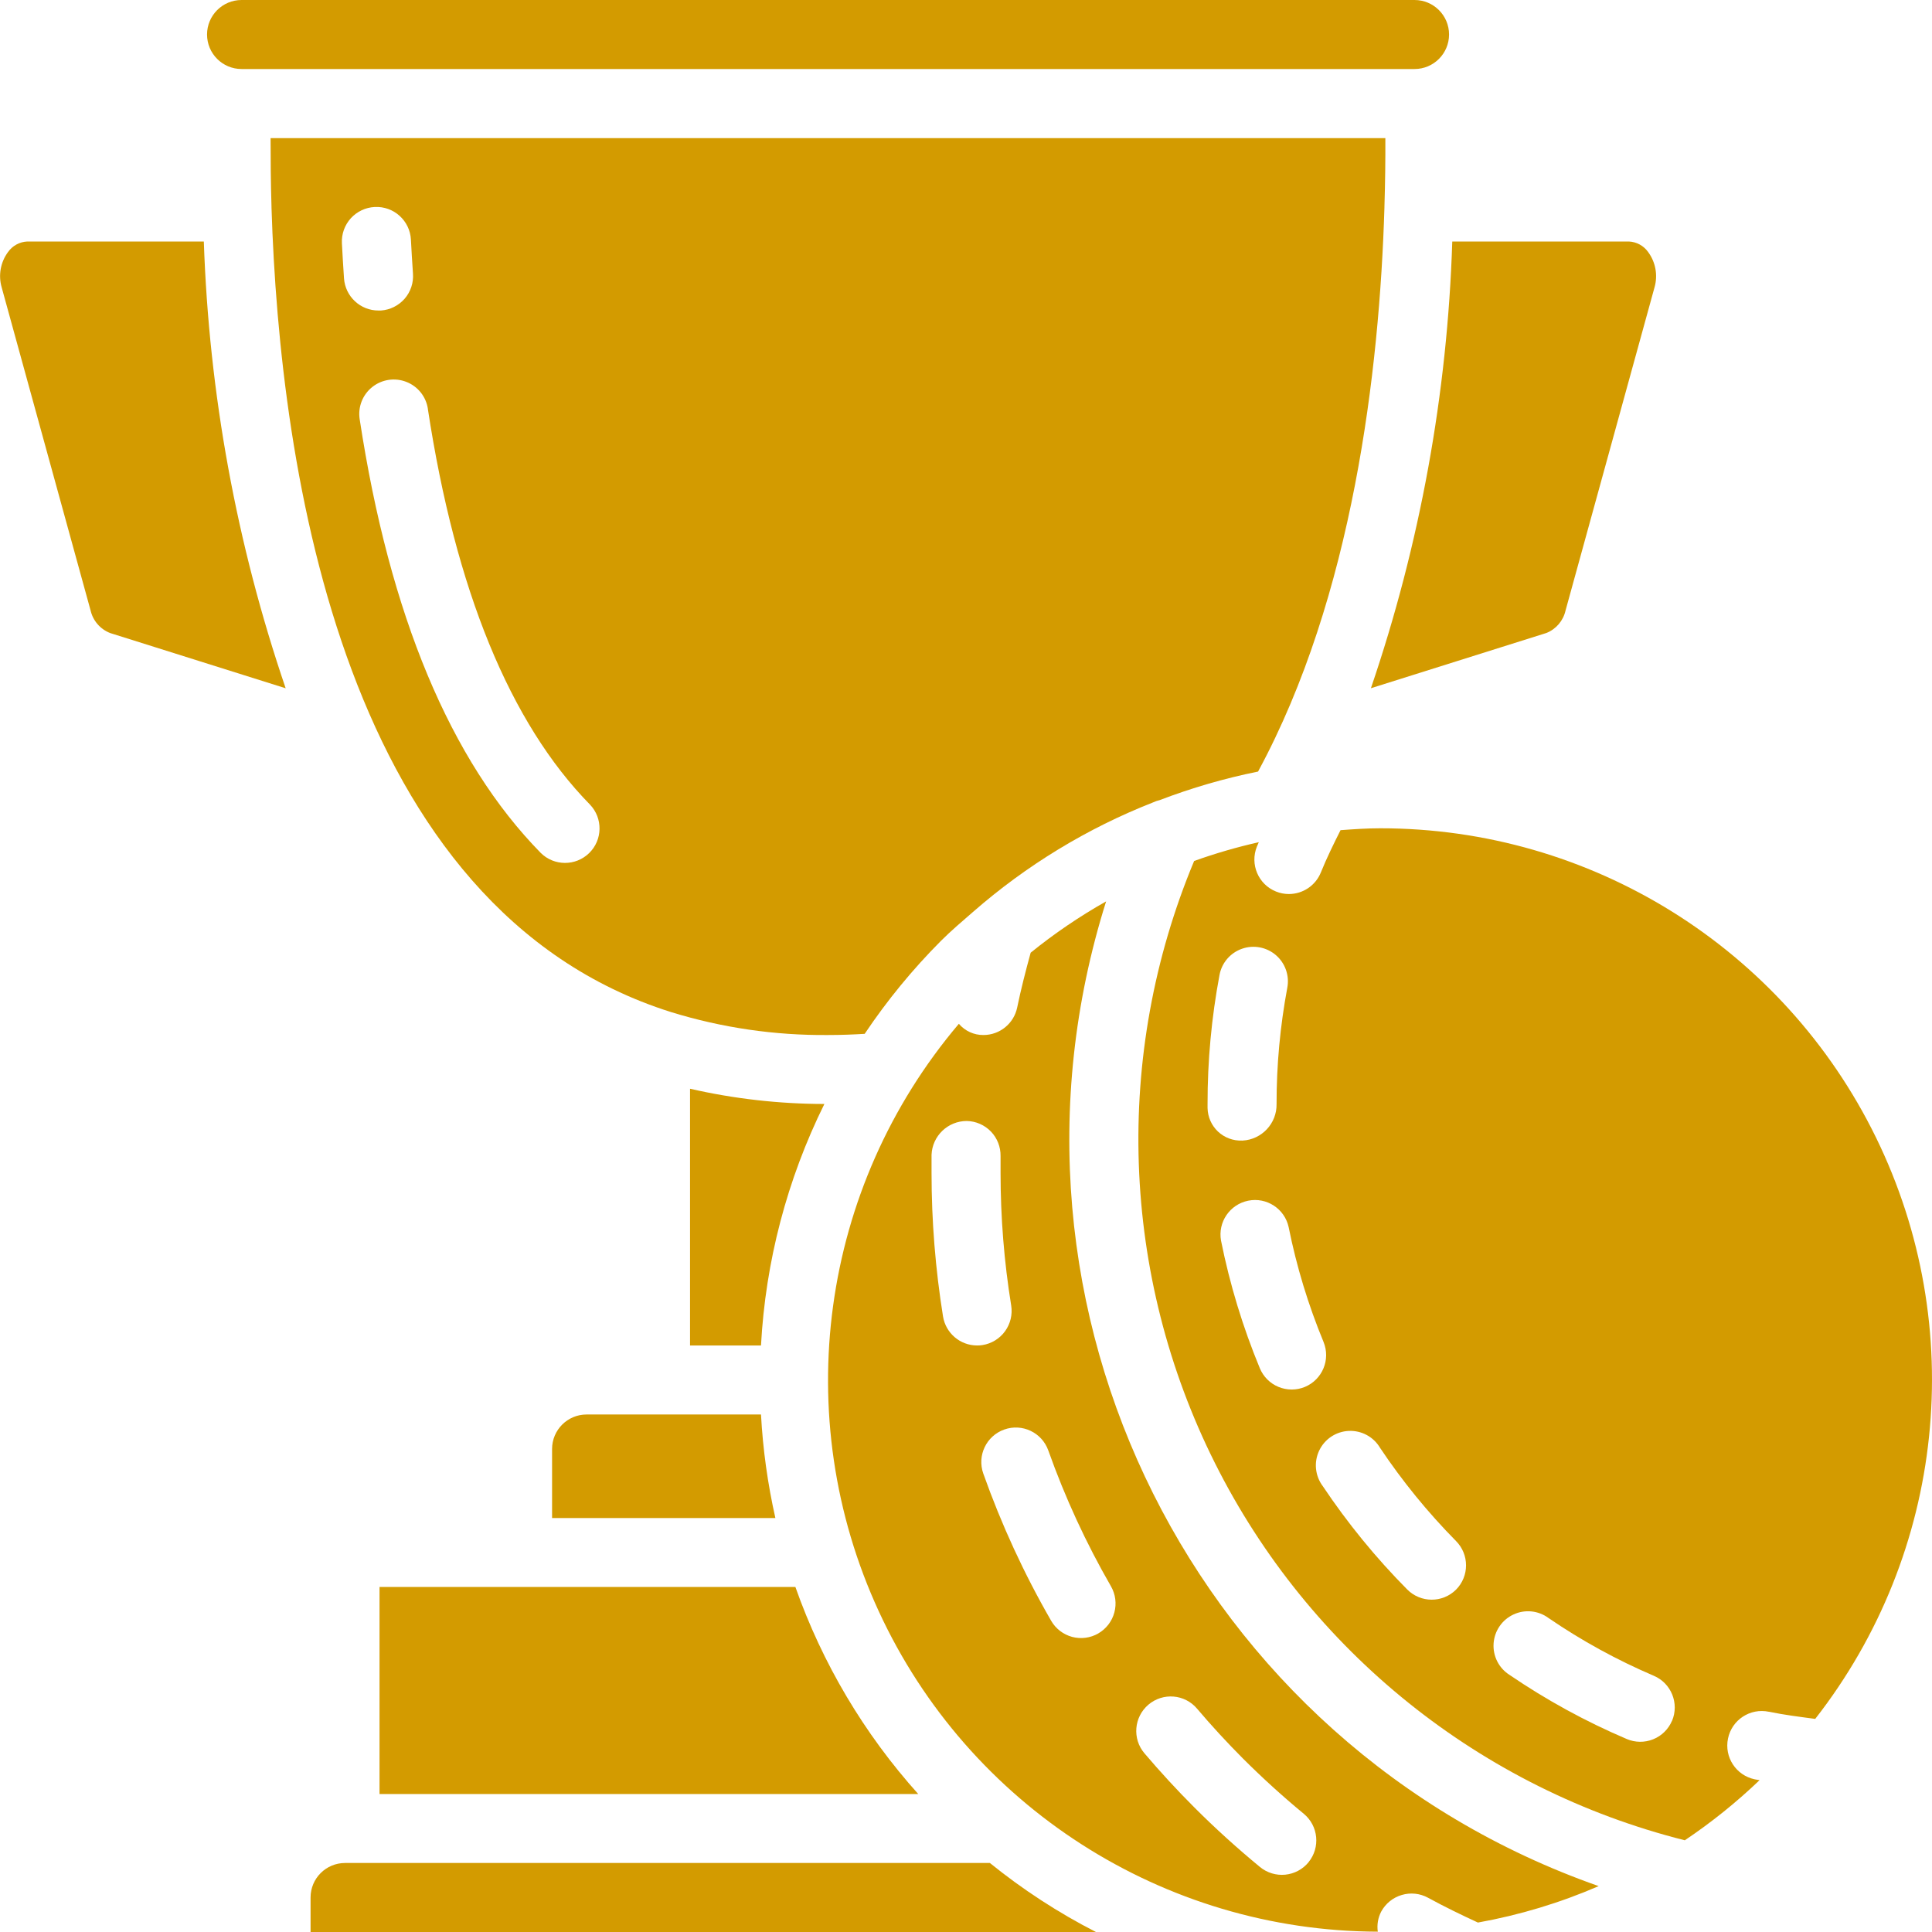
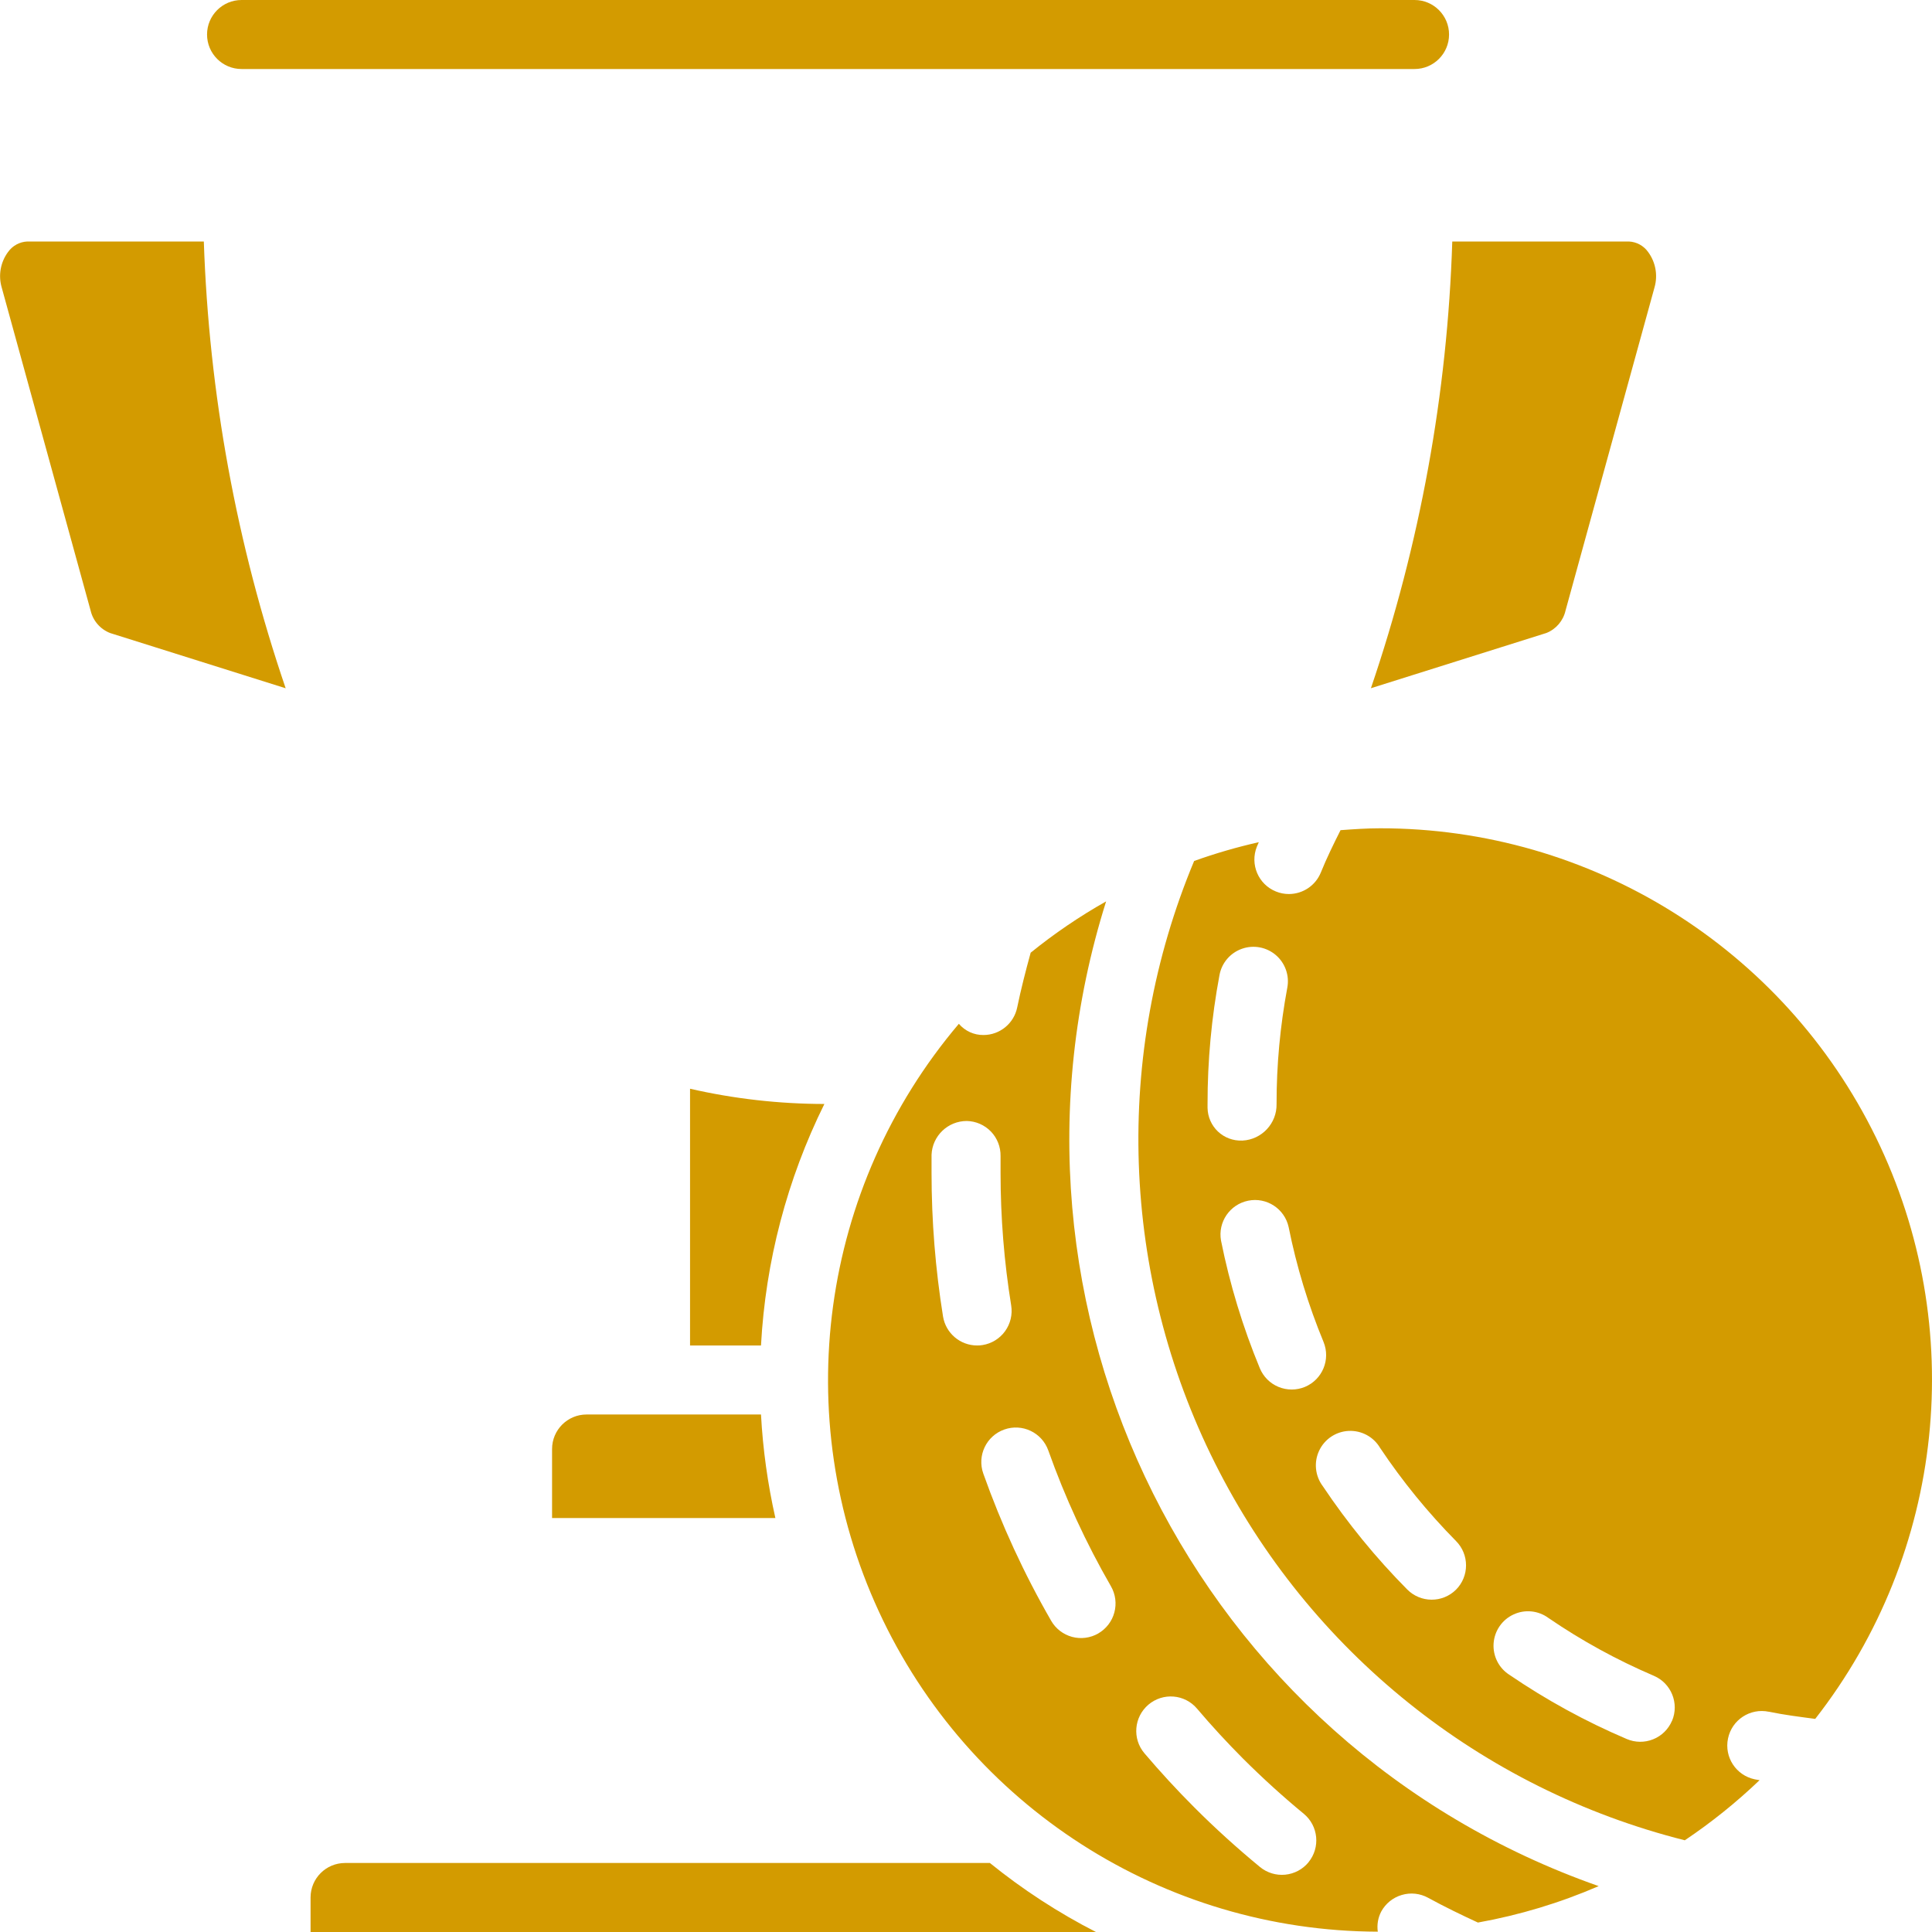
<svg xmlns="http://www.w3.org/2000/svg" width="36" height="36" viewBox="0 0 36 36" fill="none">
  <g clip-path="url(#clip0_1008_25988)">
    <path d="M26.358 0H4.501C4.146 0 3.858 0.288 3.858 0.643C3.858 0.998 4.146 1.286 4.501 1.286H26.358C26.713 1.286 27.001 0.998 27.001 0.643C27.001 0.288 26.713 0 26.358 0Z" fill="#D39B00" />
-     <path d="M12.505 18.859C13.452 19.151 14.439 19.295 15.43 19.286C15.677 19.286 15.9 19.277 16.112 19.264C16.529 18.642 17.005 18.062 17.533 17.532C17.726 17.339 17.929 17.168 18.131 16.992C19.124 16.124 20.259 15.433 21.487 14.951C21.526 14.933 21.567 14.918 21.609 14.909C22.205 14.681 22.818 14.503 23.442 14.377C25.209 11.112 25.705 6.909 25.797 3.866V3.852C25.811 3.397 25.816 2.969 25.814 2.574H5.042C5.042 2.968 5.045 3.394 5.059 3.851V3.866C5.213 8.801 6.417 16.941 12.505 18.859ZM7.972 7.617C8.487 10.994 9.504 13.474 10.994 14.993C11.236 15.247 11.23 15.649 10.979 15.895C10.727 16.142 10.325 16.14 10.076 15.893C8.393 14.178 7.258 11.457 6.702 7.811C6.667 7.584 6.756 7.355 6.936 7.212C7.115 7.069 7.358 7.032 7.572 7.116C7.786 7.199 7.939 7.391 7.973 7.618L7.972 7.617ZM6.983 3.857C7.338 3.839 7.639 4.112 7.657 4.467C7.668 4.672 7.68 4.883 7.695 5.098C7.708 5.268 7.652 5.437 7.54 5.566C7.427 5.695 7.269 5.774 7.098 5.786H7.053C6.715 5.787 6.434 5.525 6.41 5.187C6.395 4.964 6.382 4.746 6.371 4.533C6.362 4.362 6.422 4.195 6.536 4.068C6.652 3.941 6.812 3.865 6.983 3.857Z" fill="#D39B00" />
    <path d="M0.509 4.5C0.365 4.506 0.232 4.579 0.149 4.697C0.01 4.886 -0.034 5.128 0.031 5.354L1.688 11.375C1.732 11.567 1.869 11.725 2.053 11.796L5.323 12.825C4.407 10.14 3.894 7.335 3.798 4.5H0.509Z" fill="#D39B00" />
    <path d="M30.351 4.5H27.061C26.971 7.334 26.46 10.14 25.545 12.824L28.814 11.795C28.996 11.723 29.129 11.566 29.172 11.375L30.83 5.353C30.894 5.128 30.85 4.886 30.712 4.698C30.629 4.579 30.495 4.506 30.351 4.5Z" fill="#D39B00" />
    <path d="M10.93 26.357C10.575 26.357 10.287 26.645 10.287 27V28.286H14.448C14.305 27.651 14.215 27.006 14.18 26.357H10.93Z" fill="#D39B00" />
-     <path d="M7.072 29.571V33.429H17.11C16.101 32.306 15.323 30.995 14.821 29.571H7.072Z" fill="#D39B00" />
    <path d="M18.445 34.714H6.43C6.074 34.714 5.787 35.002 5.787 35.357V36H20.421C19.72 35.641 19.058 35.21 18.445 34.714Z" fill="#D39B00" />
    <path d="M15.361 20.571C14.518 20.57 13.679 20.475 12.858 20.287V25.071H14.18C14.264 23.507 14.666 21.976 15.361 20.571Z" fill="#D39B00" />
    <path d="M25.737 35.619C25.819 35.469 25.956 35.358 26.12 35.31C26.284 35.261 26.46 35.28 26.61 35.362C26.915 35.529 27.227 35.68 27.539 35.824C28.313 35.685 29.067 35.458 29.789 35.145C22.279 32.508 18.218 24.387 20.611 16.796C20.116 17.075 19.646 17.395 19.205 17.752C19.112 18.091 19.024 18.433 18.954 18.772C18.893 19.071 18.63 19.286 18.325 19.286C18.149 19.288 17.981 19.211 17.867 19.077C15.282 22.126 14.7 26.396 16.375 30.025C18.049 33.654 21.676 35.982 25.673 35.994C25.655 35.865 25.677 35.734 25.737 35.619ZM17.572 24.531C17.43 23.647 17.358 22.753 17.358 21.857C17.358 21.744 17.358 21.631 17.358 21.518C17.372 21.166 17.662 20.888 18.014 20.888C18.184 20.891 18.346 20.962 18.465 21.085C18.583 21.208 18.647 21.373 18.644 21.543V21.857C18.644 22.684 18.71 23.509 18.842 24.326C18.869 24.494 18.828 24.666 18.728 24.805C18.628 24.943 18.478 25.036 18.309 25.063C18.276 25.069 18.241 25.071 18.207 25.071C17.892 25.071 17.623 24.842 17.572 24.531ZM20.465 30.437C20.317 30.522 20.142 30.545 19.977 30.501C19.812 30.456 19.672 30.349 19.587 30.201C19.083 29.327 18.66 28.409 18.322 27.457C18.204 27.123 18.378 26.756 18.713 26.637C19.048 26.518 19.415 26.693 19.534 27.028C19.846 27.905 20.236 28.752 20.701 29.558C20.786 29.706 20.809 29.882 20.764 30.047C20.72 30.212 20.611 30.352 20.464 30.437H20.465ZM24.383 34.7C24.275 34.832 24.119 34.915 23.949 34.932C23.779 34.949 23.61 34.897 23.478 34.789C23.056 34.441 22.642 34.067 22.253 33.677C21.932 33.356 21.619 33.016 21.325 32.67C21.095 32.399 21.129 31.994 21.399 31.764C21.67 31.534 22.076 31.567 22.305 31.838C22.577 32.159 22.865 32.471 23.162 32.769C23.523 33.129 23.904 33.476 24.294 33.797C24.567 34.023 24.606 34.426 24.382 34.7H24.383Z" fill="#D39B00" />
    <path d="M32.959 31.895C33.245 31.955 33.538 31.991 33.824 32.029C36.242 28.932 36.682 24.727 34.957 21.197C33.232 17.667 29.644 15.43 25.715 15.434C25.469 15.434 25.224 15.451 24.979 15.469C24.85 15.726 24.721 15.988 24.613 16.255C24.515 16.499 24.279 16.659 24.015 16.659C23.934 16.659 23.852 16.643 23.776 16.612C23.447 16.48 23.288 16.106 23.42 15.776C23.431 15.748 23.444 15.721 23.456 15.693C23.047 15.785 22.645 15.902 22.251 16.043C20.741 19.661 20.883 23.758 22.639 27.263C24.395 30.769 27.592 33.334 31.394 34.291C31.89 33.958 32.355 33.584 32.787 33.171C32.757 33.165 32.726 33.161 32.697 33.155C32.349 33.082 32.126 32.742 32.199 32.394C32.271 32.046 32.612 31.823 32.96 31.896L32.959 31.895ZM22.501 20.648V20.571C22.5 19.765 22.575 18.96 22.724 18.166C22.766 17.941 22.925 17.755 23.142 17.679C23.359 17.602 23.6 17.648 23.774 17.797C23.948 17.947 24.03 18.178 23.987 18.404C23.854 19.118 23.786 19.844 23.787 20.571C23.794 20.932 23.513 21.234 23.153 21.253H23.144C22.978 21.259 22.816 21.199 22.695 21.085C22.575 20.971 22.505 20.814 22.501 20.648ZM24.315 25.843C24.158 25.908 23.981 25.908 23.823 25.843C23.665 25.778 23.54 25.652 23.475 25.495C23.157 24.727 22.915 23.931 22.752 23.117C22.69 22.772 22.916 22.442 23.259 22.373C23.602 22.304 23.937 22.523 24.012 22.865C24.159 23.599 24.377 24.316 24.663 25.007C24.796 25.334 24.641 25.707 24.315 25.843ZM27.13 29.622C26.877 29.872 26.47 29.869 26.221 29.617C25.636 29.027 25.11 28.382 24.648 27.692C24.505 27.501 24.479 27.247 24.58 27.032C24.681 26.816 24.894 26.674 25.131 26.663C25.37 26.652 25.594 26.773 25.715 26.978C26.131 27.6 26.604 28.181 27.13 28.714C27.38 28.965 27.38 29.371 27.13 29.622ZM31.155 32.065C31.088 32.222 30.962 32.346 30.804 32.409C30.645 32.473 30.469 32.471 30.312 32.404C29.546 32.078 28.814 31.677 28.126 31.208C27.928 31.082 27.815 30.857 27.831 30.623C27.847 30.389 27.989 30.181 28.203 30.083C28.416 29.984 28.666 30.01 28.855 30.15C29.472 30.572 30.129 30.932 30.817 31.226C31.142 31.365 31.293 31.741 31.156 32.066L31.155 32.065Z" fill="#D39B00" />
  </g>
  <defs>
    <clipPath id="clip0_1008_25988">
      <rect width="36" height="36" fill="white" transform="translate(0.001)" />
    </clipPath>
  </defs>
</svg>